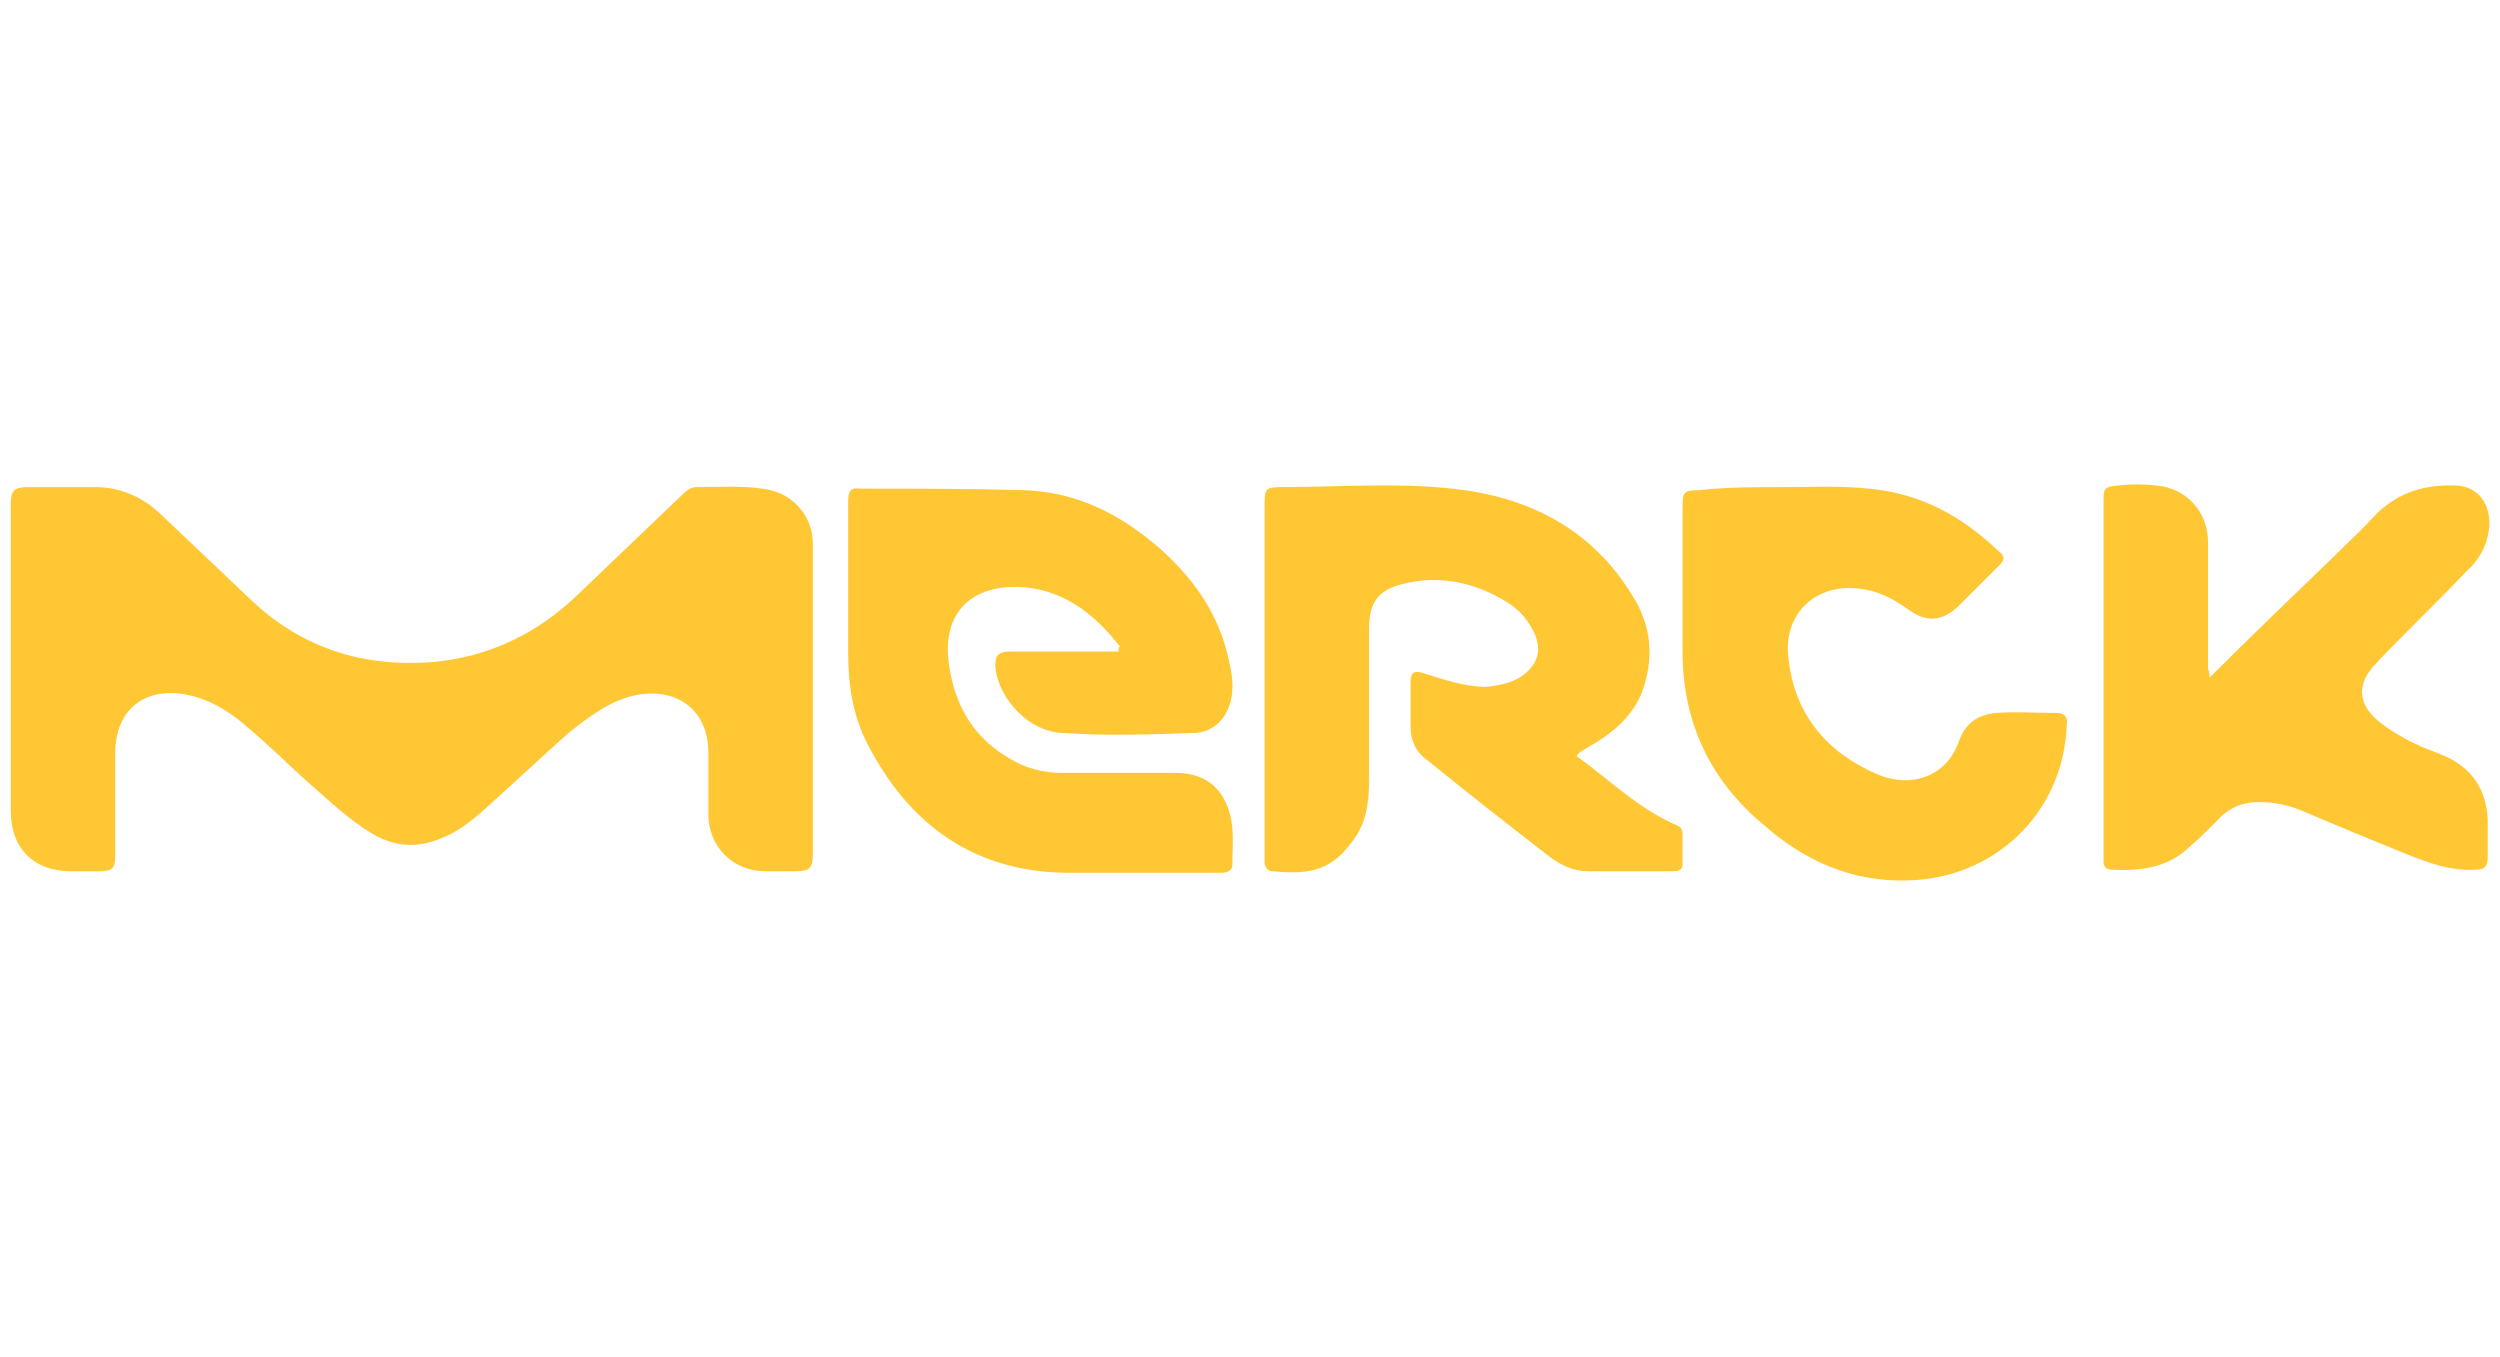
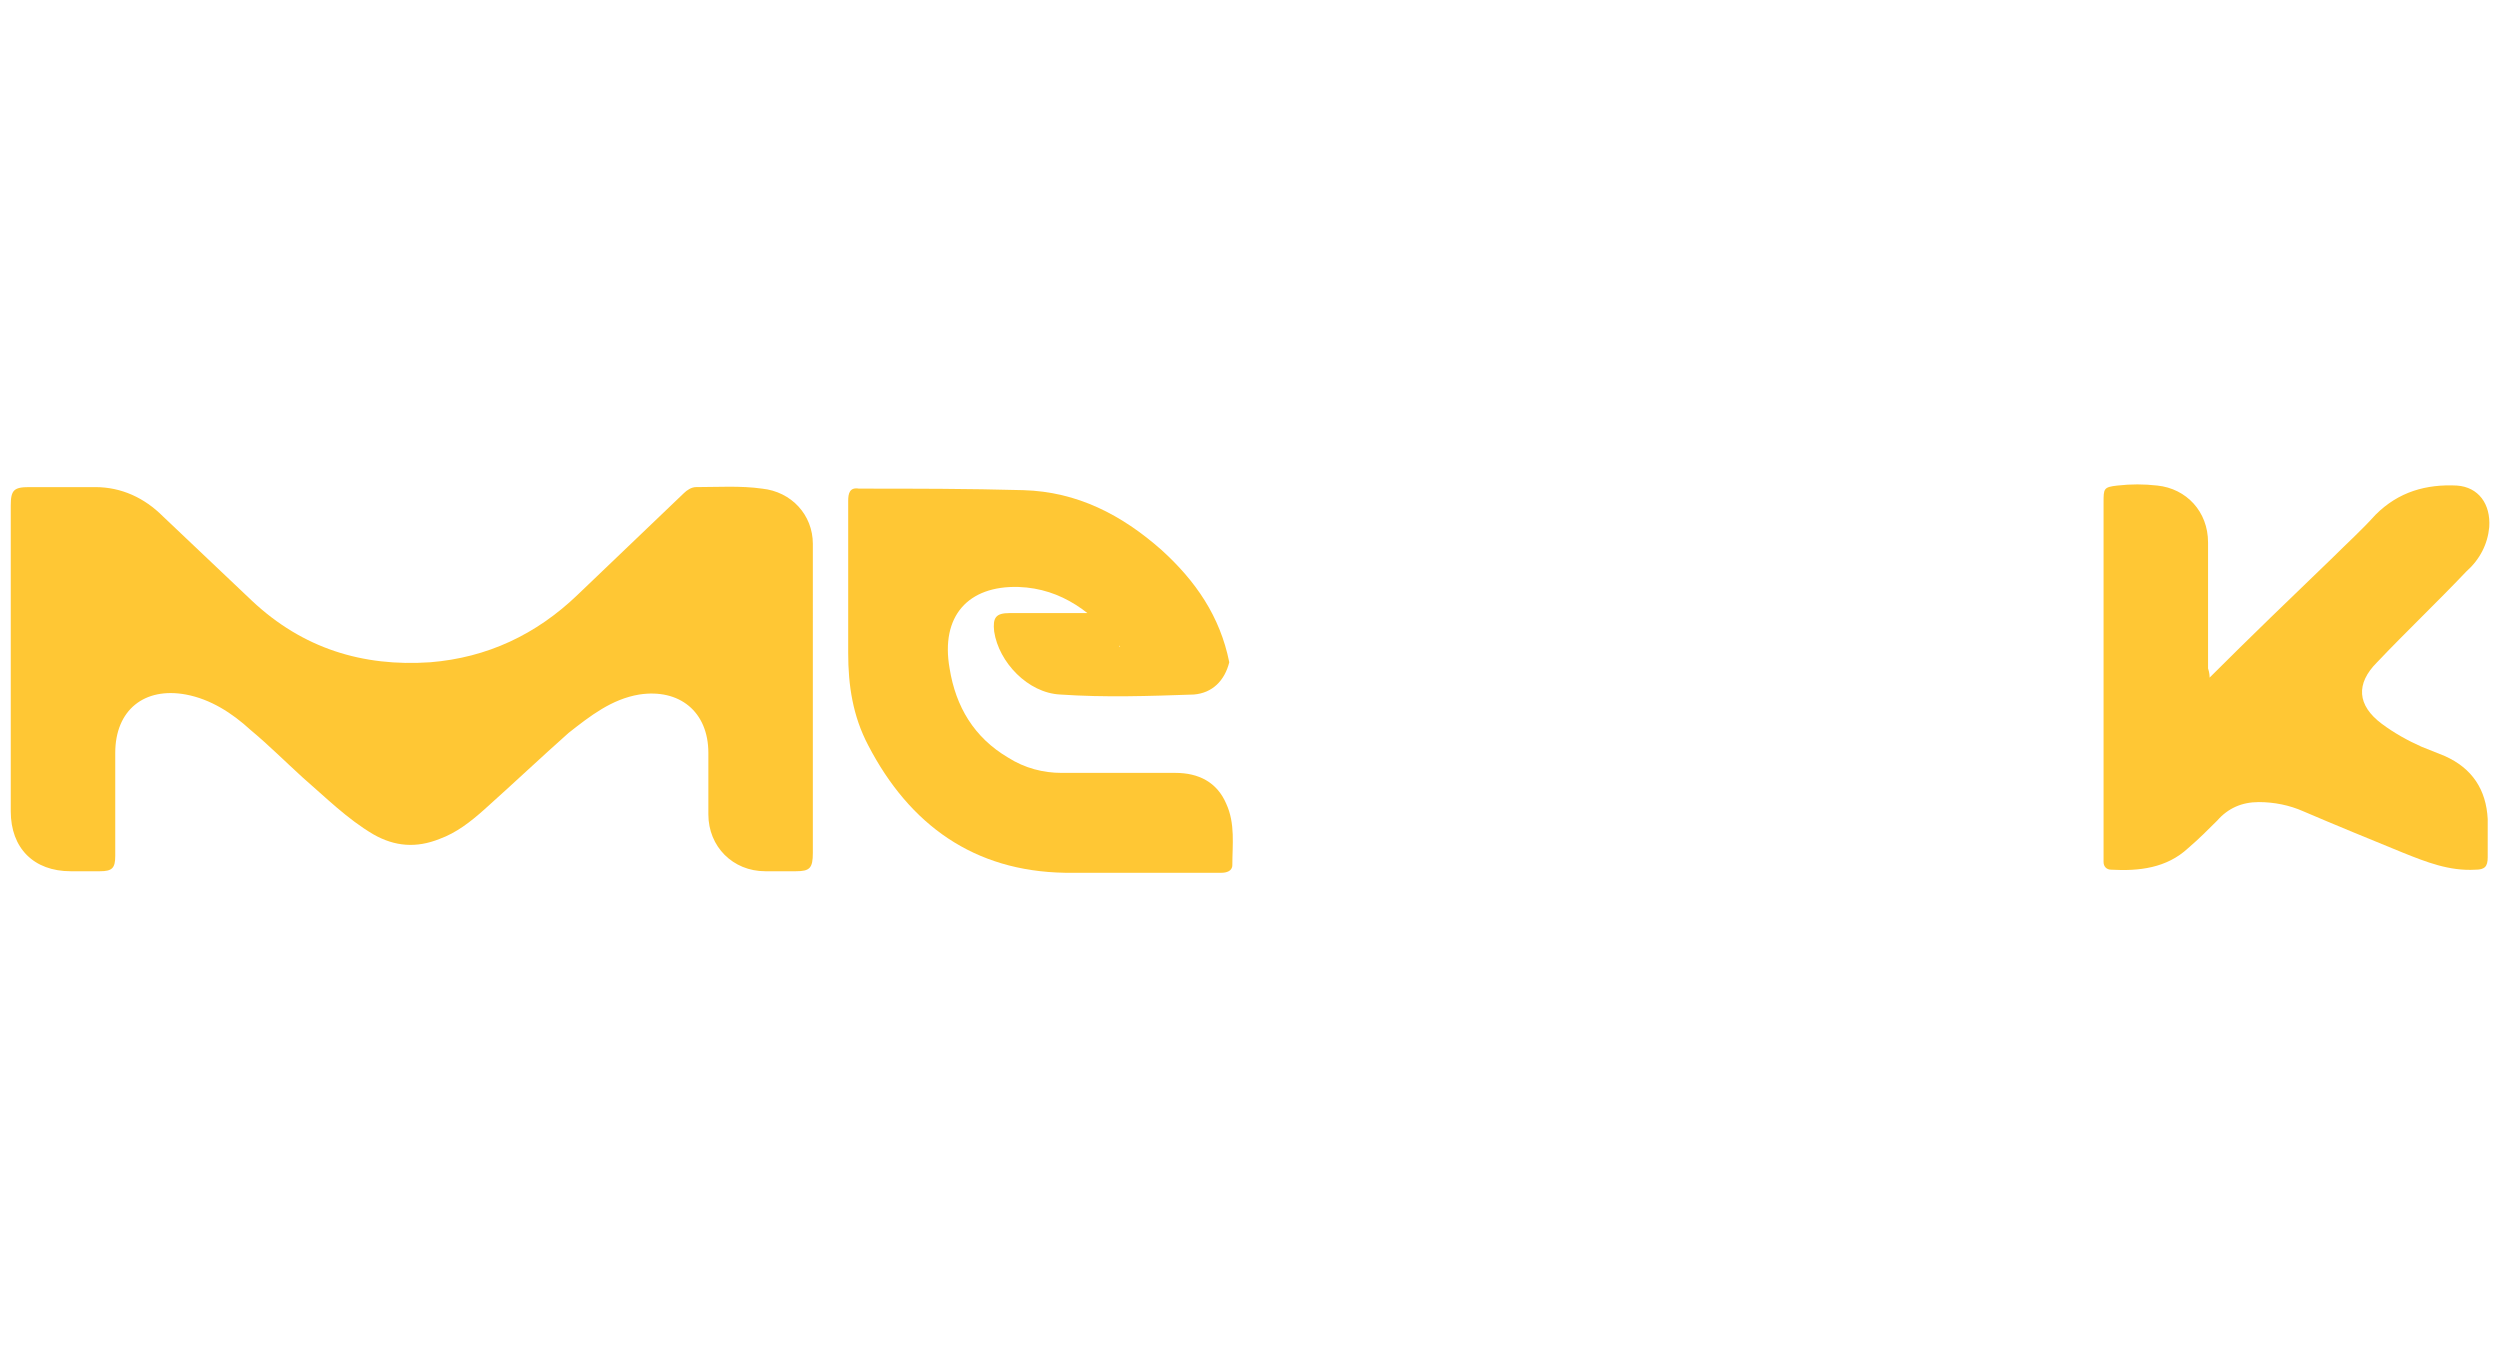
<svg xmlns="http://www.w3.org/2000/svg" id="Ebene_1" x="0px" y="0px" viewBox="0 0 162.7 88.3" style="enable-background:new 0 0 162.7 88.3;" xml:space="preserve">
  <style type="text/css"> .st0{fill:#FFC734;} </style>
  <g>
    <g>
      <path class="st0" d="M52.9,45.5c0,3.3,0,6.7,0,10c0,1-0.2,1.2-1.1,1.2c-0.7,0-1.3,0-2,0c-2.1,0-3.7-1.6-3.7-3.7c0-1.3,0-2.7,0-4 c0-2.7-1.9-4.2-4.5-3.8c-1.8,0.3-3.2,1.4-4.6,2.5c-1.8,1.6-3.6,3.3-5.5,5c-0.9,0.8-1.8,1.5-2.9,1.9c-1.5,0.6-2.9,0.5-4.3-0.3 c-1.7-1-3.1-2.4-4.6-3.7c-1.1-1-2.2-2.1-3.4-3.1c-1.2-1.1-2.6-2-4.2-2.3c-2.7-0.5-4.6,1-4.6,3.8c0,2.2,0,4.5,0,6.7 c0,0.8-0.2,1-1,1c-0.6,0-1.3,0-1.9,0c-2.4,0-3.9-1.5-3.9-3.9c0-2.8,0-5.6,0-8.3c0-3.9,0-7.7,0-11.6c0-1,0.2-1.2,1.2-1.2 c1.4,0,2.9,0,4.3,0c1.7,0,3.2,0.7,4.4,1.9c1.9,1.8,3.9,3.7,5.8,5.5c3.3,3.1,7.2,4.3,11.6,4c3.7-0.3,6.9-1.8,9.6-4.4 c2.3-2.2,4.6-4.4,6.9-6.6c0.2-0.2,0.5-0.4,0.8-0.4c1.4,0,2.9-0.1,4.3,0.1c1.9,0.2,3.3,1.7,3.3,3.6C52.9,38.8,52.9,42.2,52.9,45.5z " />
-       <path class="st0" d="M72.9,42.1c-1.7-2.2-3.8-3.8-6.6-3.9c-3.3-0.1-5.1,1.9-4.5,5.3c0.4,2.5,1.6,4.5,3.8,5.8c1.1,0.7,2.3,1,3.5,1 c2.5,0,4.9,0,7.4,0c1.5,0,2.7,0.6,3.3,2c0.6,1.3,0.4,2.7,0.4,4c0,0.4-0.4,0.5-0.7,0.5c-1.2,0-2.3,0-3.5,0c-2.2,0-4.5,0-6.7,0 c-5.9-0.1-10.1-3.1-12.8-8.3c-1-1.9-1.3-3.9-1.3-6c0-3.3,0-6.6,0-9.9c0-0.5,0.1-0.9,0.7-0.8c3.6,0,7.1,0,10.7,0.1 c3.5,0.1,6.4,1.6,9,3.9c2.2,2,3.8,4.3,4.4,7.3c0.2,0.8,0.3,1.7,0.1,2.5c-0.3,1.2-1.1,2-2.3,2.1c-2.9,0.1-5.8,0.2-8.7,0 c-2.1-0.1-4-2.1-4.3-4.1c-0.1-0.9,0.1-1.2,1-1.2c2.3,0,4.7,0,7,0C72.8,42.1,72.8,42.1,72.9,42.1z" />
-       <path class="st0" d="M102.6,49.2c2.2,1.6,4,3.4,6.5,4.5c0.3,0.1,0.4,0.3,0.4,0.6c0,0.6,0,1.3,0,1.9c0,0.4-0.2,0.5-0.6,0.5 c-1.9,0-3.7,0-5.6,0c-0.9,0-1.7-0.4-2.4-0.9c-2.7-2.1-5.4-4.2-8.1-6.4c-0.7-0.5-1-1.3-1-2.1c0-1,0-1.9,0-2.9 c0-0.6,0.2-0.8,0.8-0.6c1.3,0.4,2.7,0.9,4.1,0.9c1-0.1,1.9-0.3,2.6-0.9c0.8-0.7,1-1.5,0.6-2.5c-0.4-0.9-1-1.6-1.8-2.1 c-2.1-1.3-4.4-1.8-6.8-1.2c-1.6,0.4-2.2,1.2-2.2,2.9c0,3.3,0,6.6,0,9.9c0,1.5-0.2,2.9-1.2,4.1c-1.4,1.9-3,2-5.1,1.8 c-0.3,0-0.5-0.3-0.5-0.6c0-0.2,0-0.3,0-0.5c0-7.6,0-15.2,0-22.8c0-1,0.1-1.1,1.1-1.1c3.7,0,7.4-0.3,11.1,0.1 c4.8,0.5,9,2.5,11.7,6.9c1.3,2,1.5,4.2,0.6,6.5c-0.7,1.6-2,2.6-3.4,3.4C103.1,48.8,102.8,48.9,102.6,49.2z" />
+       <path class="st0" d="M72.9,42.1c-1.7-2.2-3.8-3.8-6.6-3.9c-3.3-0.1-5.1,1.9-4.5,5.3c0.4,2.5,1.6,4.5,3.8,5.8c1.1,0.7,2.3,1,3.5,1 c2.5,0,4.9,0,7.4,0c1.5,0,2.7,0.6,3.3,2c0.6,1.3,0.4,2.7,0.4,4c0,0.4-0.4,0.5-0.7,0.5c-1.2,0-2.3,0-3.5,0c-2.2,0-4.5,0-6.7,0 c-5.9-0.1-10.1-3.1-12.8-8.3c-1-1.9-1.3-3.9-1.3-6c0-3.3,0-6.6,0-9.9c0-0.5,0.1-0.9,0.7-0.8c3.6,0,7.1,0,10.7,0.1 c3.5,0.1,6.4,1.6,9,3.9c2.2,2,3.8,4.3,4.4,7.3c-0.3,1.2-1.1,2-2.3,2.1c-2.9,0.1-5.8,0.2-8.7,0 c-2.1-0.1-4-2.1-4.3-4.1c-0.1-0.9,0.1-1.2,1-1.2c2.3,0,4.7,0,7,0C72.8,42.1,72.8,42.1,72.9,42.1z" />
      <path class="st0" d="M143.8,44.1c2.6-2.6,5.3-5.2,8-7.8c0.9-0.9,1.9-1.8,2.8-2.8c1.5-1.5,3.3-2,5.3-1.9c1.4,0.1,2.2,1.2,2.1,2.7 c-0.1,1.1-0.6,2.1-1.5,2.9c-1.9,2-3.9,3.9-5.8,5.9c-1.4,1.4-1.3,2.8,0.3,4c0.8,0.6,1.7,1.1,2.6,1.5c0.5,0.2,1,0.4,1.5,0.6 c1.8,0.8,2.7,2.2,2.8,4.1c0,0.8,0,1.6,0,2.5c0,0.6-0.2,0.8-0.8,0.8c-1.7,0.1-3.2-0.5-4.7-1.1c-2.2-0.9-4.4-1.8-6.5-2.7 c-0.9-0.4-1.9-0.6-2.9-0.6c-1.1,0-2,0.4-2.7,1.2c-0.6,0.6-1.2,1.2-1.9,1.8c-1.4,1.3-3.2,1.5-5,1.4c-0.3,0-0.5-0.2-0.5-0.5 c0-0.2,0-0.3,0-0.5c0-7.6,0-15.3,0-22.9c0-0.9,0-1,0.9-1.1s1.7-0.1,2.6,0c1.9,0.2,3.3,1.7,3.3,3.7c0,2.7,0,5.5,0,8.2 C143.8,43.8,143.8,44,143.8,44.1z" />
-       <path class="st0" d="M116.1,31.7c1.6,0,3.6-0.1,5.5,0.1c3.4,0.3,6.1,1.8,8.5,4.1c0.3,0.2,0.4,0.5,0.1,0.8 c-0.9,0.9-1.9,1.9-2.8,2.8c-1.1,1-2.1,1-3.3,0.1c-1-0.7-2-1.2-3.2-1.3c-2.8-0.3-4.9,1.7-4.5,4.6c0.4,3.6,2.5,6.1,5.8,7.5 c2.1,0.9,4.5,0.2,5.3-2.2c0.4-1.1,1.2-1.7,2.4-1.8c1.3-0.1,2.6,0,3.9,0c0.6,0,0.8,0.3,0.7,0.8c-0.2,5.7-4.7,10-10.4,10.1 c-3.6,0.1-6.7-1.3-9.3-3.6c-3.5-2.9-5.3-6.7-5.3-11.3c0-3.1,0-6.3,0-9.4c0-1,0.1-1.1,1.1-1.1C112.4,31.7,114.1,31.7,116.1,31.7z" />
    </g>
  </g>
</svg>